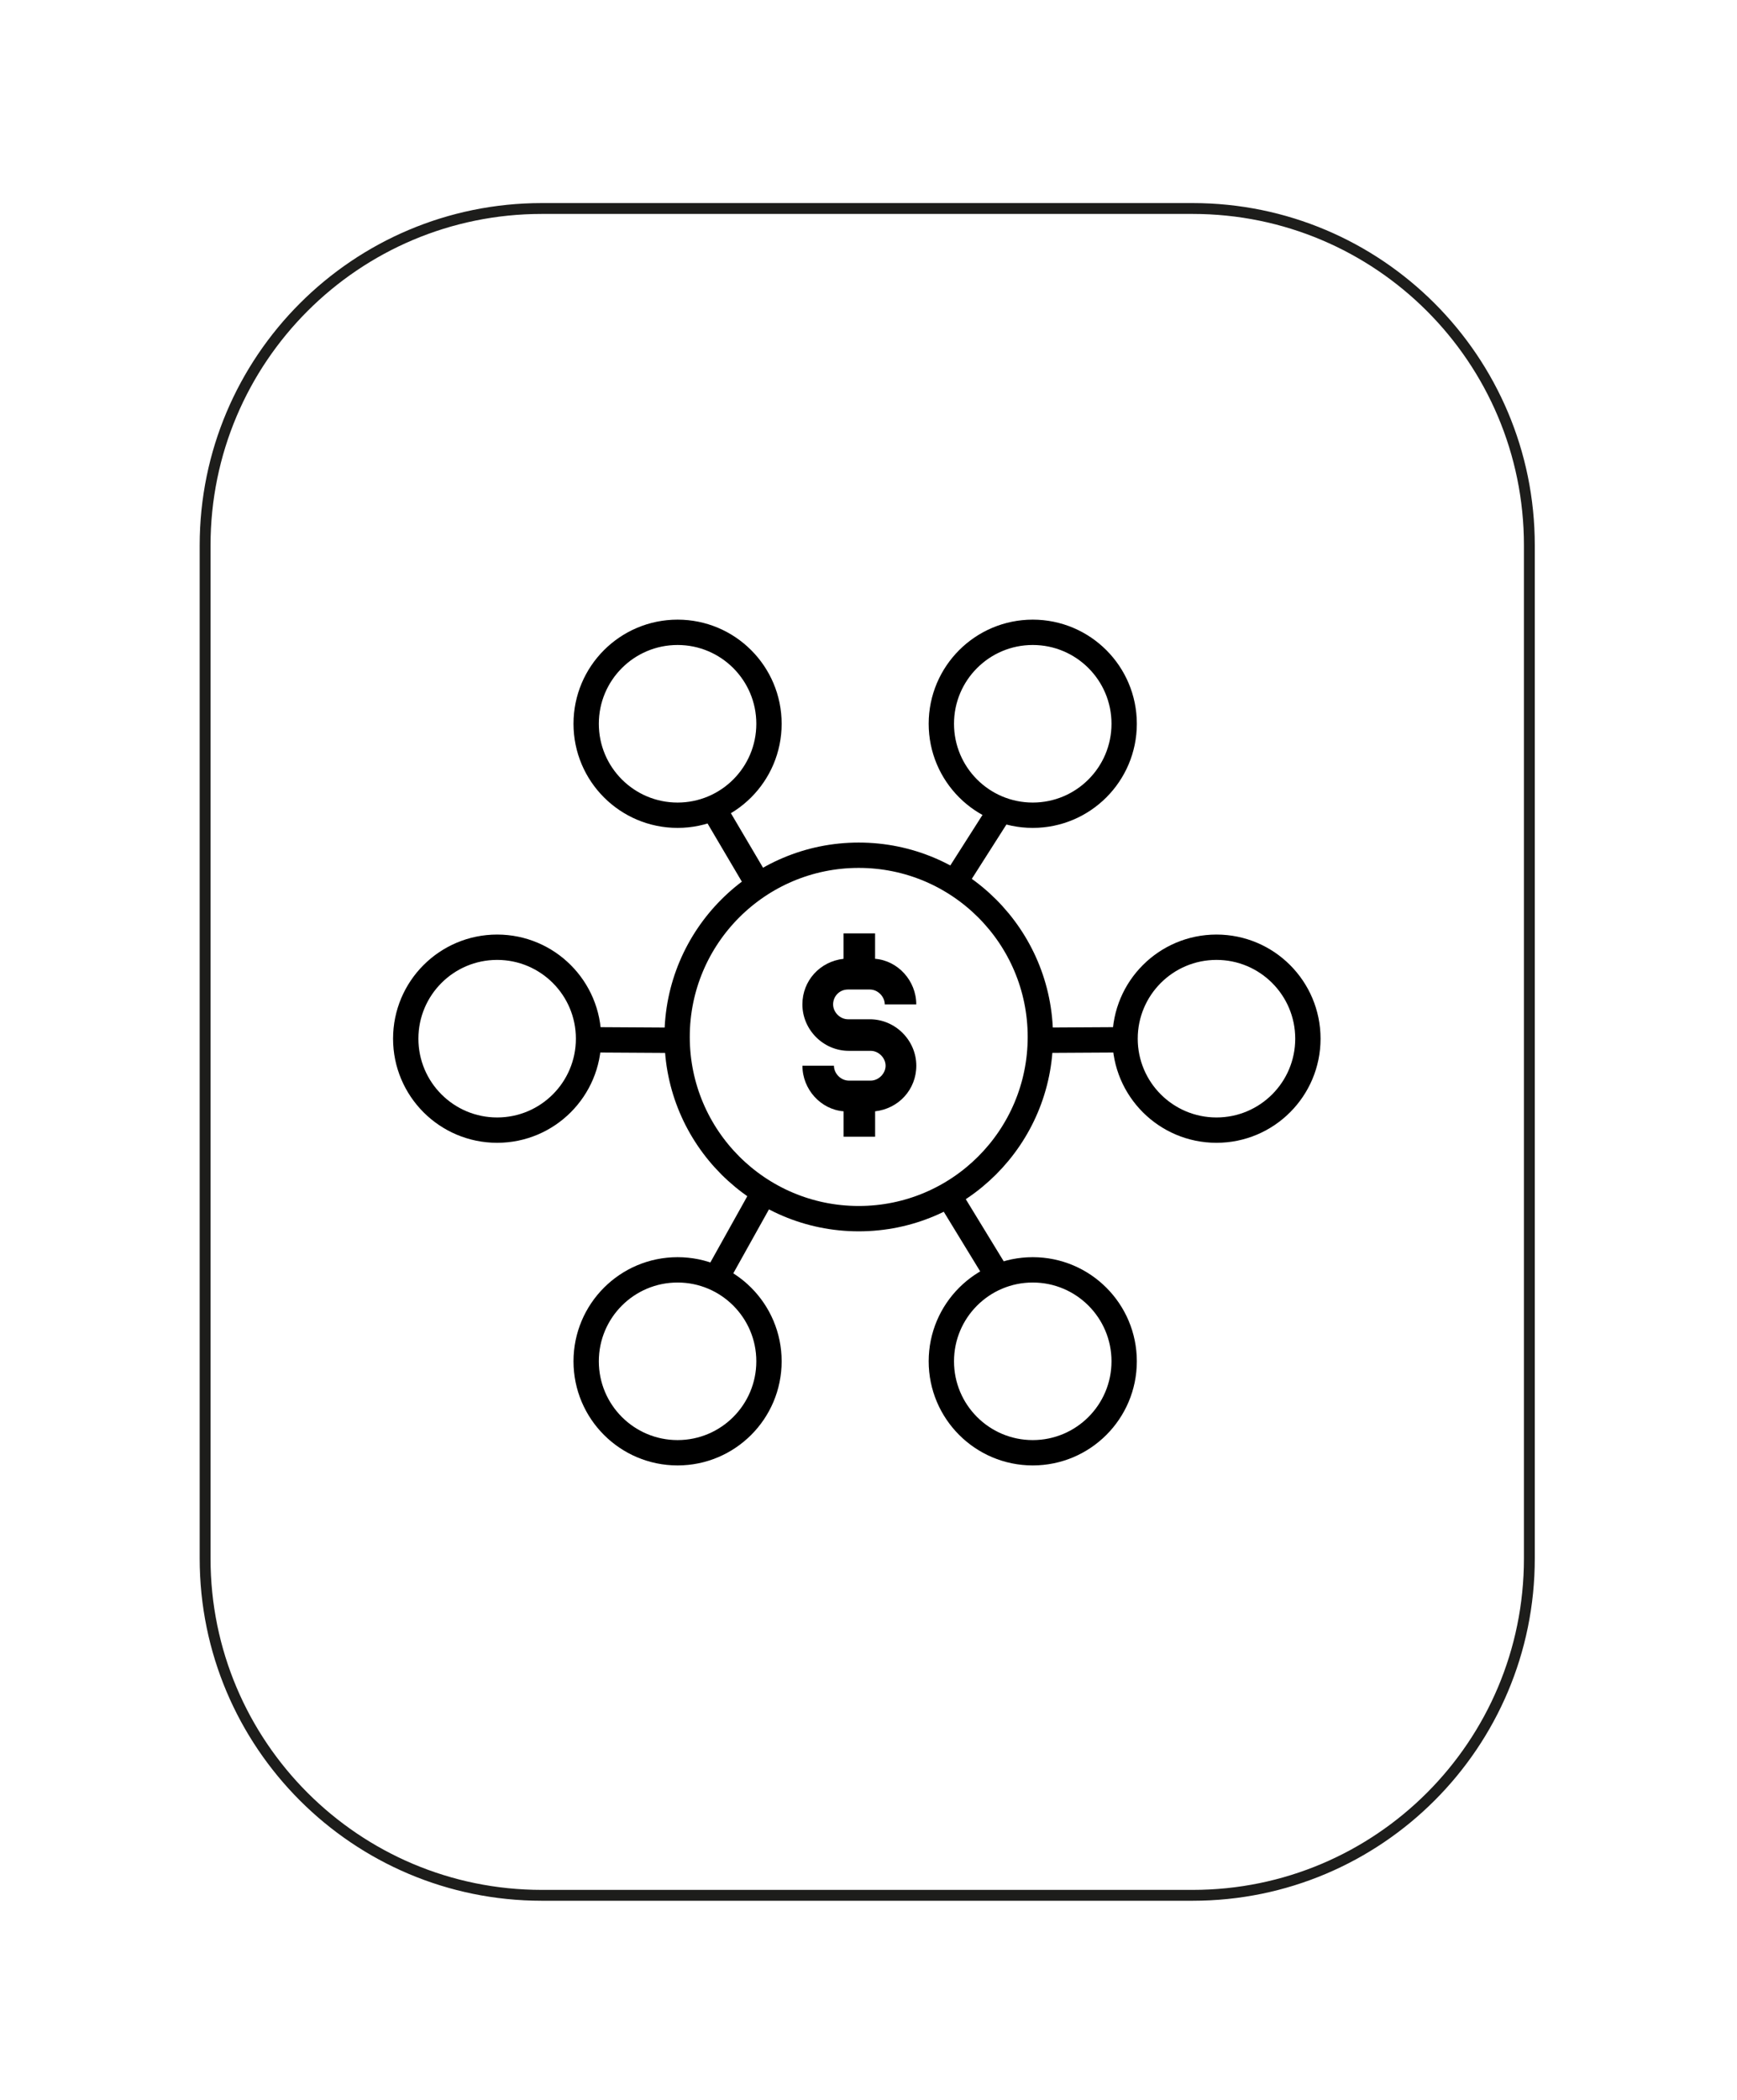
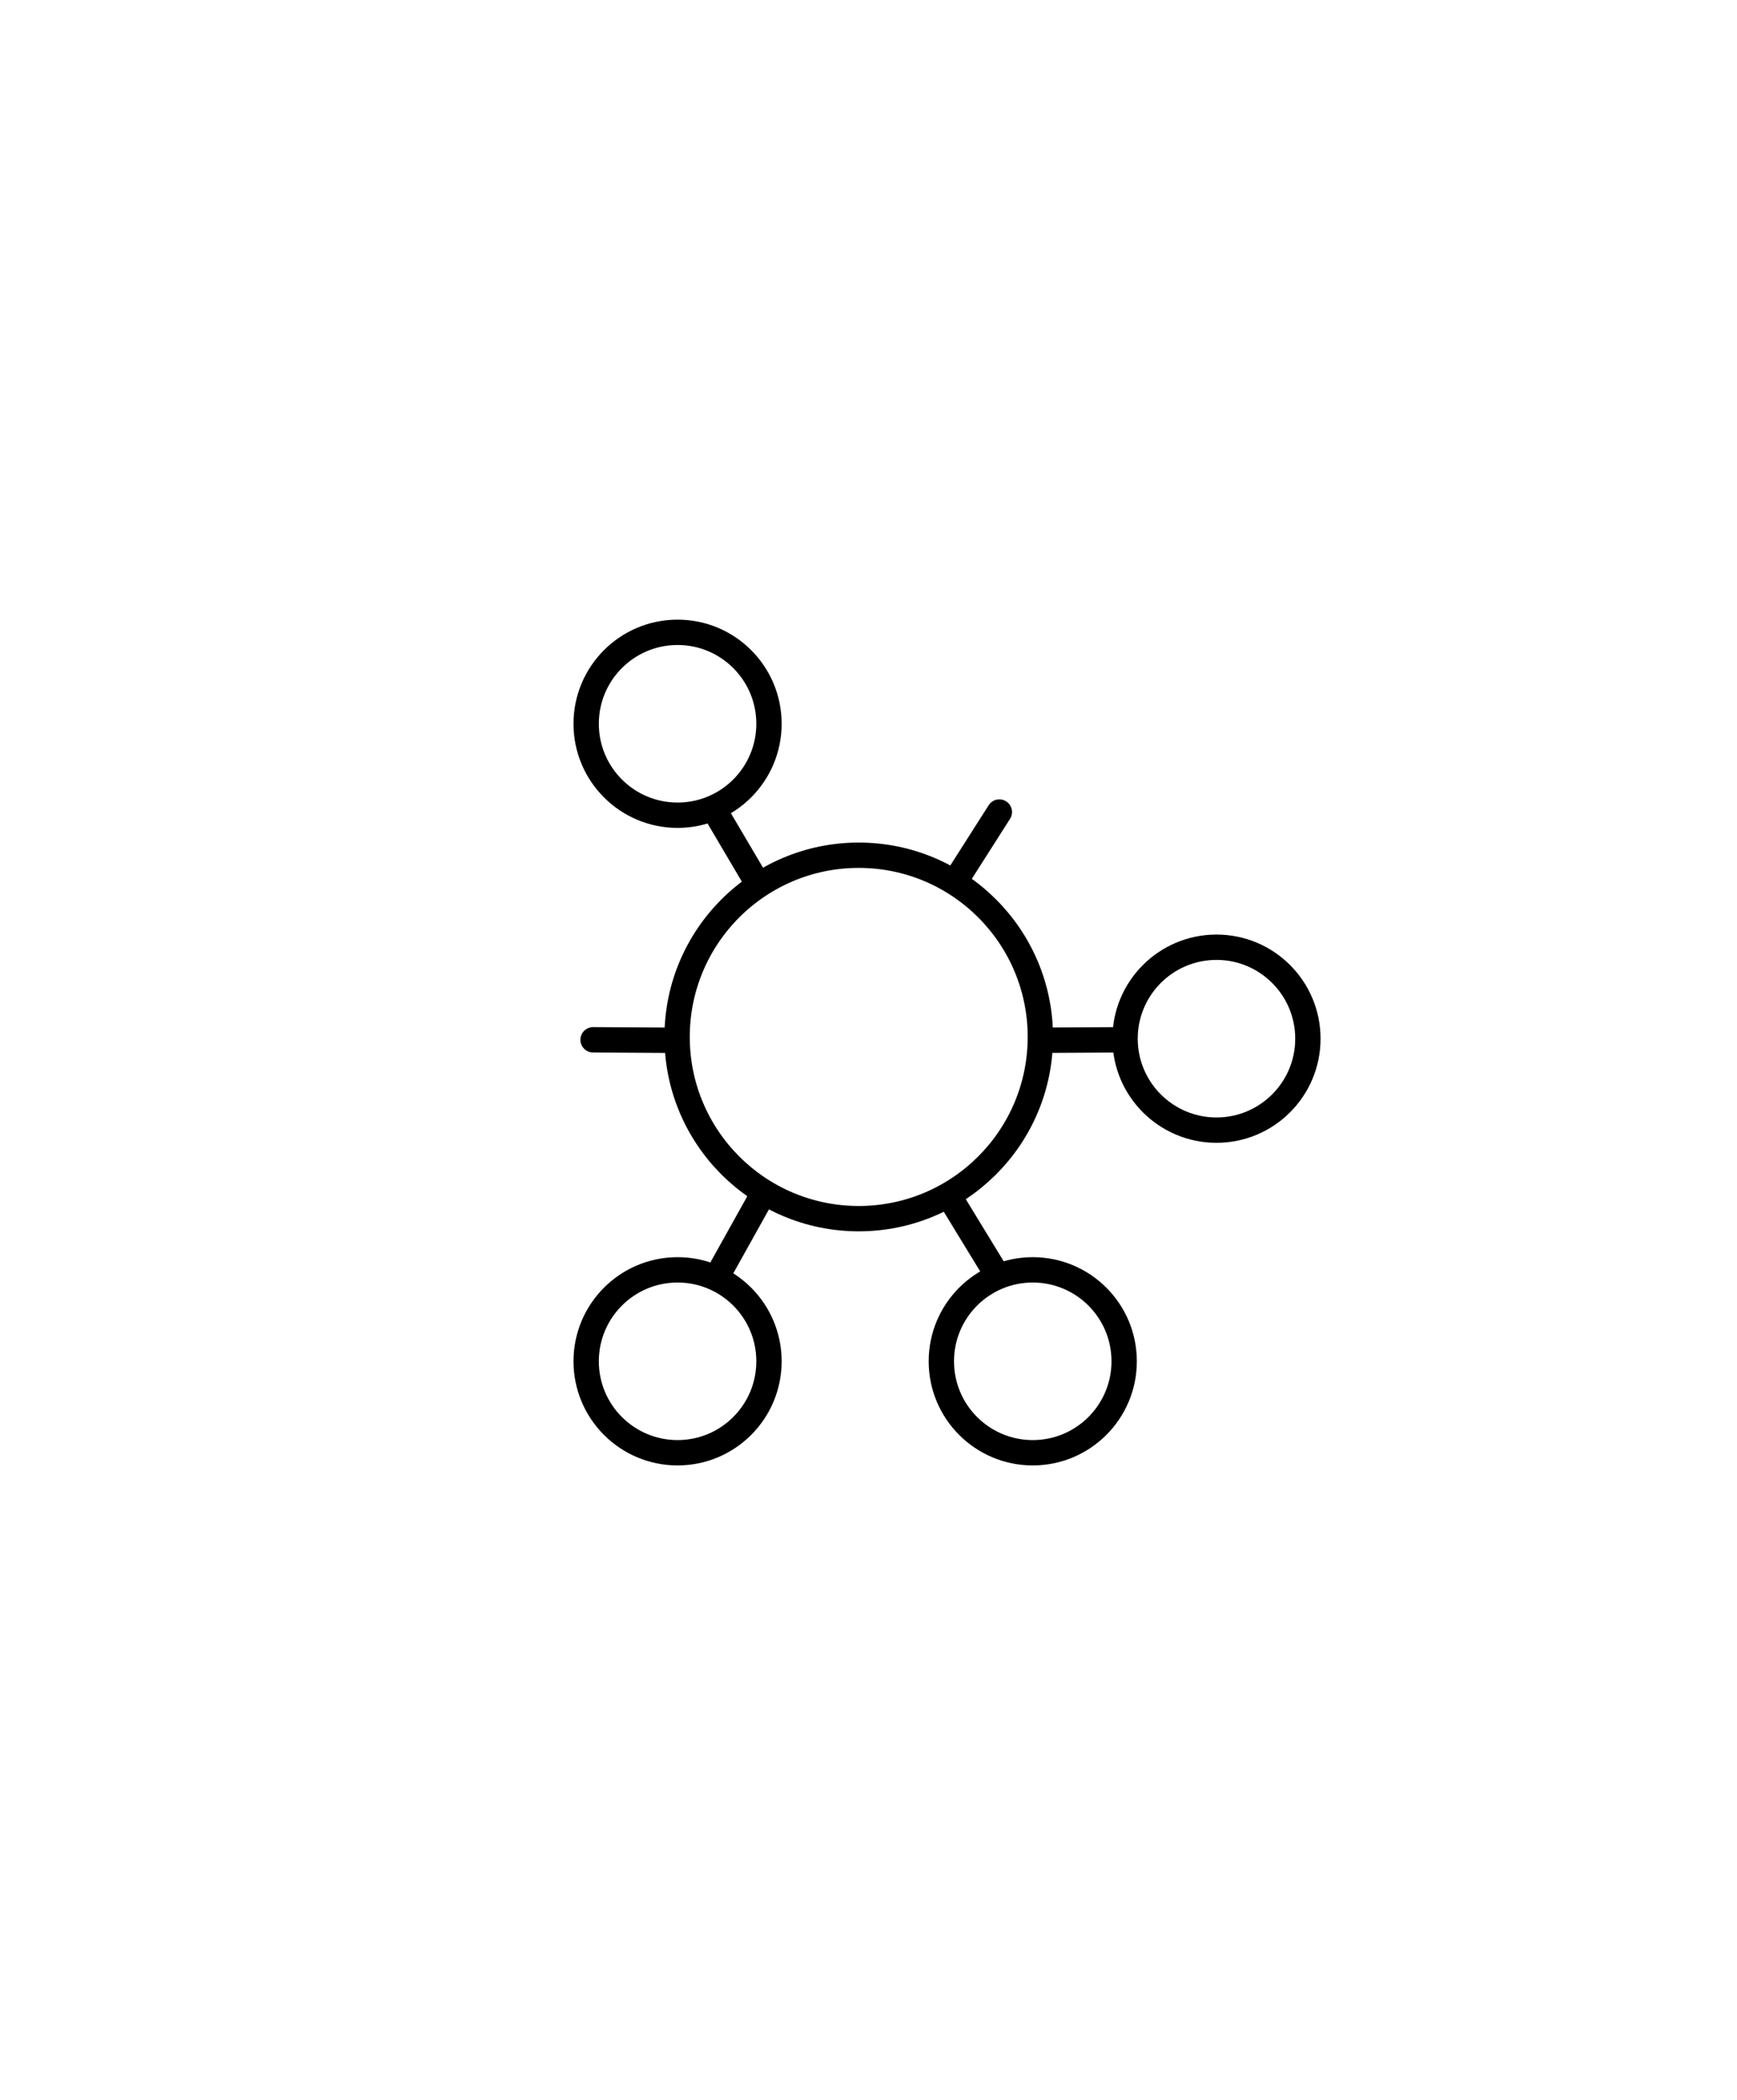
<svg xmlns="http://www.w3.org/2000/svg" version="1.1" id="Ebene_1" x="0px" y="0px" viewBox="0 0 480 580" style="enable-background:new 0 0 480 580;" xml:space="preserve">
  <style type="text/css">
	.st0{fill:none;stroke:#1D1D1B;stroke-width:3;stroke-miterlimit:10;}
	.st1{fill:none;stroke:#000000;stroke-width:17;stroke-miterlimit:10;}
	.st2{fill-rule:evenodd;clip-rule:evenodd;}
	.st3{fill:none;stroke:#000000;stroke-width:7;stroke-miterlimit:10;}
	.st4{fill:none;}
	.st5{fill:none;stroke:#000000;stroke-width:7;stroke-linecap:round;stroke-miterlimit:10;}
	.st6{fill:none;stroke:#000000;stroke-width:7;stroke-linecap:round;stroke-linejoin:round;stroke-miterlimit:10;}
	.st7{fill:none;stroke:#000000;stroke-width:6.5;stroke-linejoin:round;stroke-miterlimit:10;}
	.st8{fill:none;stroke:#000000;stroke-width:7.5;stroke-linecap:round;stroke-miterlimit:10;}
	.st9{fill:none;stroke:#000000;stroke-width:8;stroke-linecap:round;stroke-miterlimit:10;}
	.st10{fill:#1D1D1B;}
	.st11{fill:none;stroke:#000000;stroke-width:7;stroke-linejoin:round;stroke-miterlimit:10;}
	.st12{fill:none;stroke:#000000;stroke-width:8;stroke-linecap:round;stroke-linejoin:round;stroke-miterlimit:10;}
	.st13{fill:none;stroke:#000000;stroke-width:6;stroke-miterlimit:10;}
	.st14{fill:none;stroke:#000000;stroke-width:6;stroke-linecap:round;stroke-linejoin:round;stroke-miterlimit:10;}
</style>
-   <path class="st0" d="M329.58,523.5H149.73c-51.39,0-93.05-41.66-93.05-93.05V150.64c0-51.39,41.66-93.05,93.05-93.05h179.84  c51.39,0,93.05,41.66,93.05,93.05v279.81C422.63,481.84,380.97,523.5,329.58,523.5z" />
  <g>
    <circle class="st3" cx="336.16" cy="286.89" r="25.26" />
-     <circle class="st3" cx="137.38" cy="286.89" r="25.26" />
-     <circle class="st3" cx="285.39" cy="199.91" r="25.26" />
    <circle class="st3" cx="187.24" cy="199.91" r="25.26" />
    <circle class="st3" cx="285.39" cy="376" r="25.26" />
    <circle class="st3" cx="187.24" cy="376" r="25.26" />
    <g>
      <line class="st6" x1="309.62" y1="287.2" x2="288.5" y2="287.32" />
      <line class="st6" x1="184.14" y1="287.32" x2="163.89" y2="287.2" />
      <line class="st6" x1="263.11" y1="331.76" x2="274.82" y2="350.93" />
      <line class="st6" x1="197.72" y1="224.29" x2="208.24" y2="242.12" />
      <line class="st6" x1="210.04" y1="331.25" x2="199.06" y2="350.93" />
      <line class="st6" x1="264.63" y1="242.38" x2="276.16" y2="224.29" />
    </g>
-     <path d="M234.33,273.31h6.05c2.18,0,4.11,1.94,4.11,4.11h8.71c0-6.53-5.08-12.1-11.38-12.59v-7.02h-8.71v7.02   c-6.53,0.73-11.38,6.05-11.38,12.59c0,7.02,5.81,12.83,12.83,12.83h6.05c2.18,0,4.11,1.94,4.11,4.11s-1.94,4.11-4.11,4.11h-6.05   c-2.18,0-4.11-1.94-4.11-4.11h-8.71c0,6.53,5.08,12.1,11.38,12.59v7.02h8.71v-7.02c6.53-0.73,11.38-6.05,11.38-12.59   c0-7.02-5.81-12.83-12.83-12.83h-6.05c-2.18,0-4.11-1.94-4.11-4.11S231.91,273.31,234.33,273.31z" />
    <circle class="st3" cx="237.3" cy="286.41" r="50.19" />
  </g>
</svg>